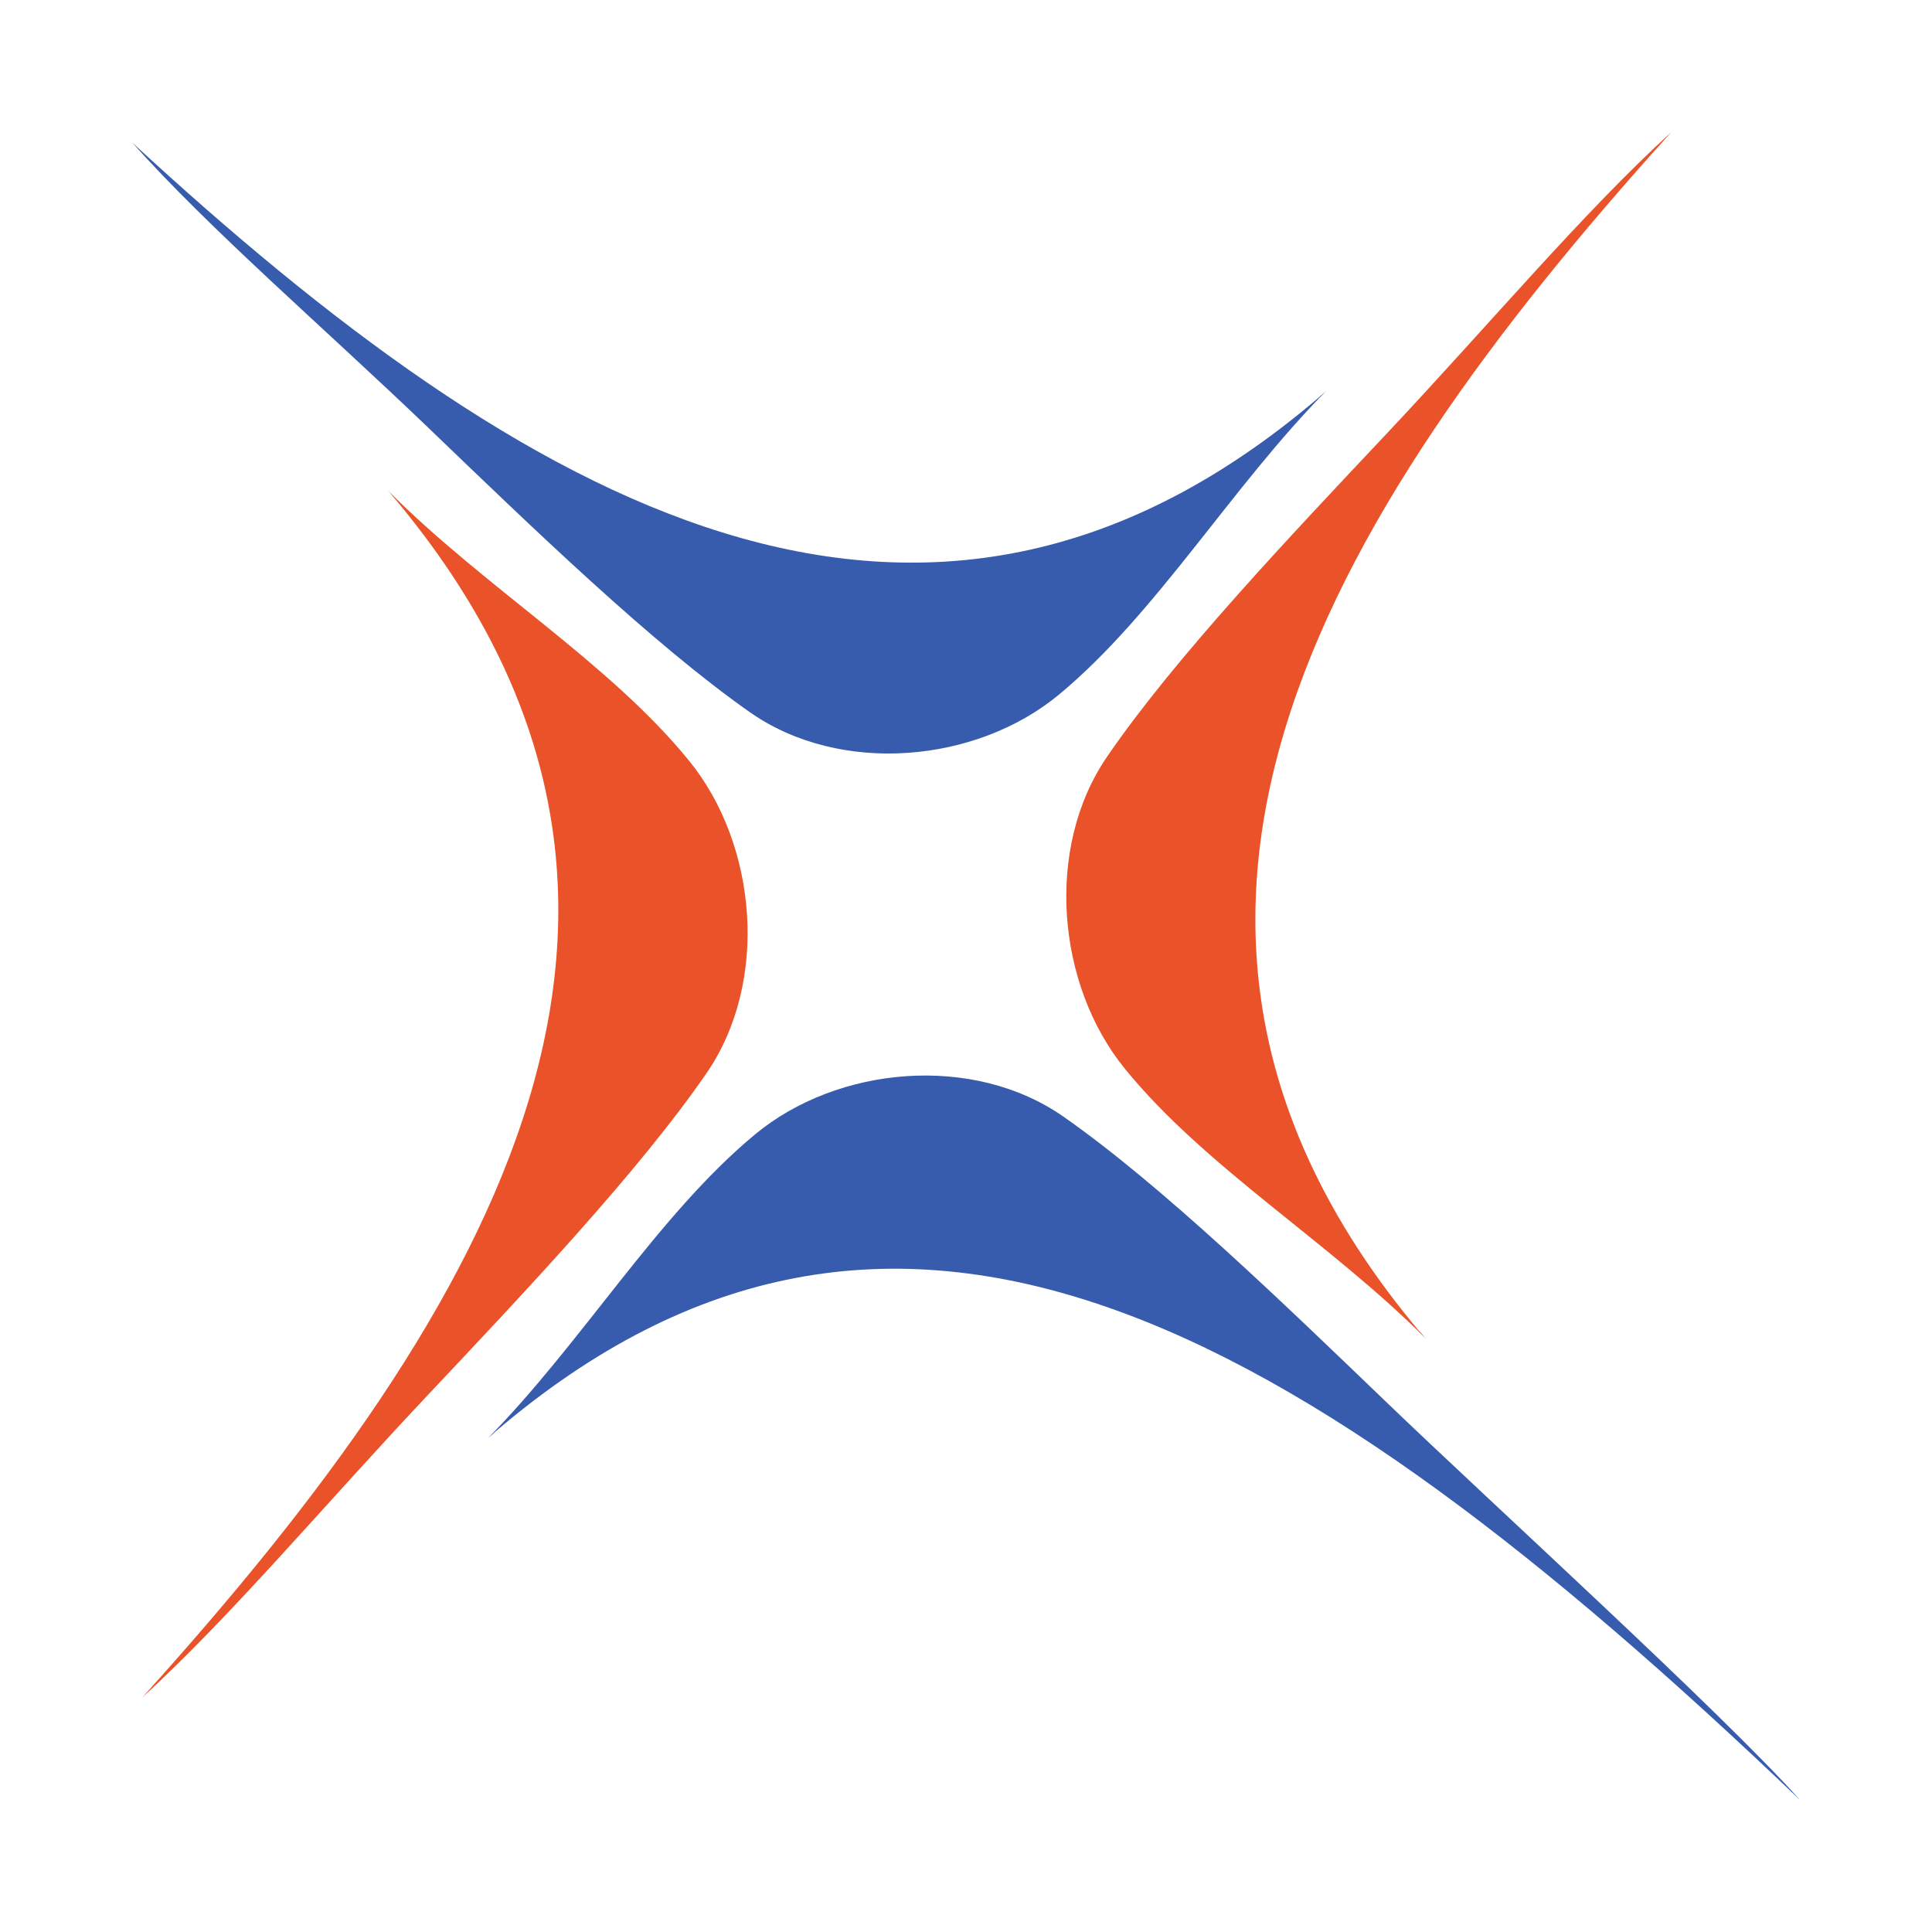
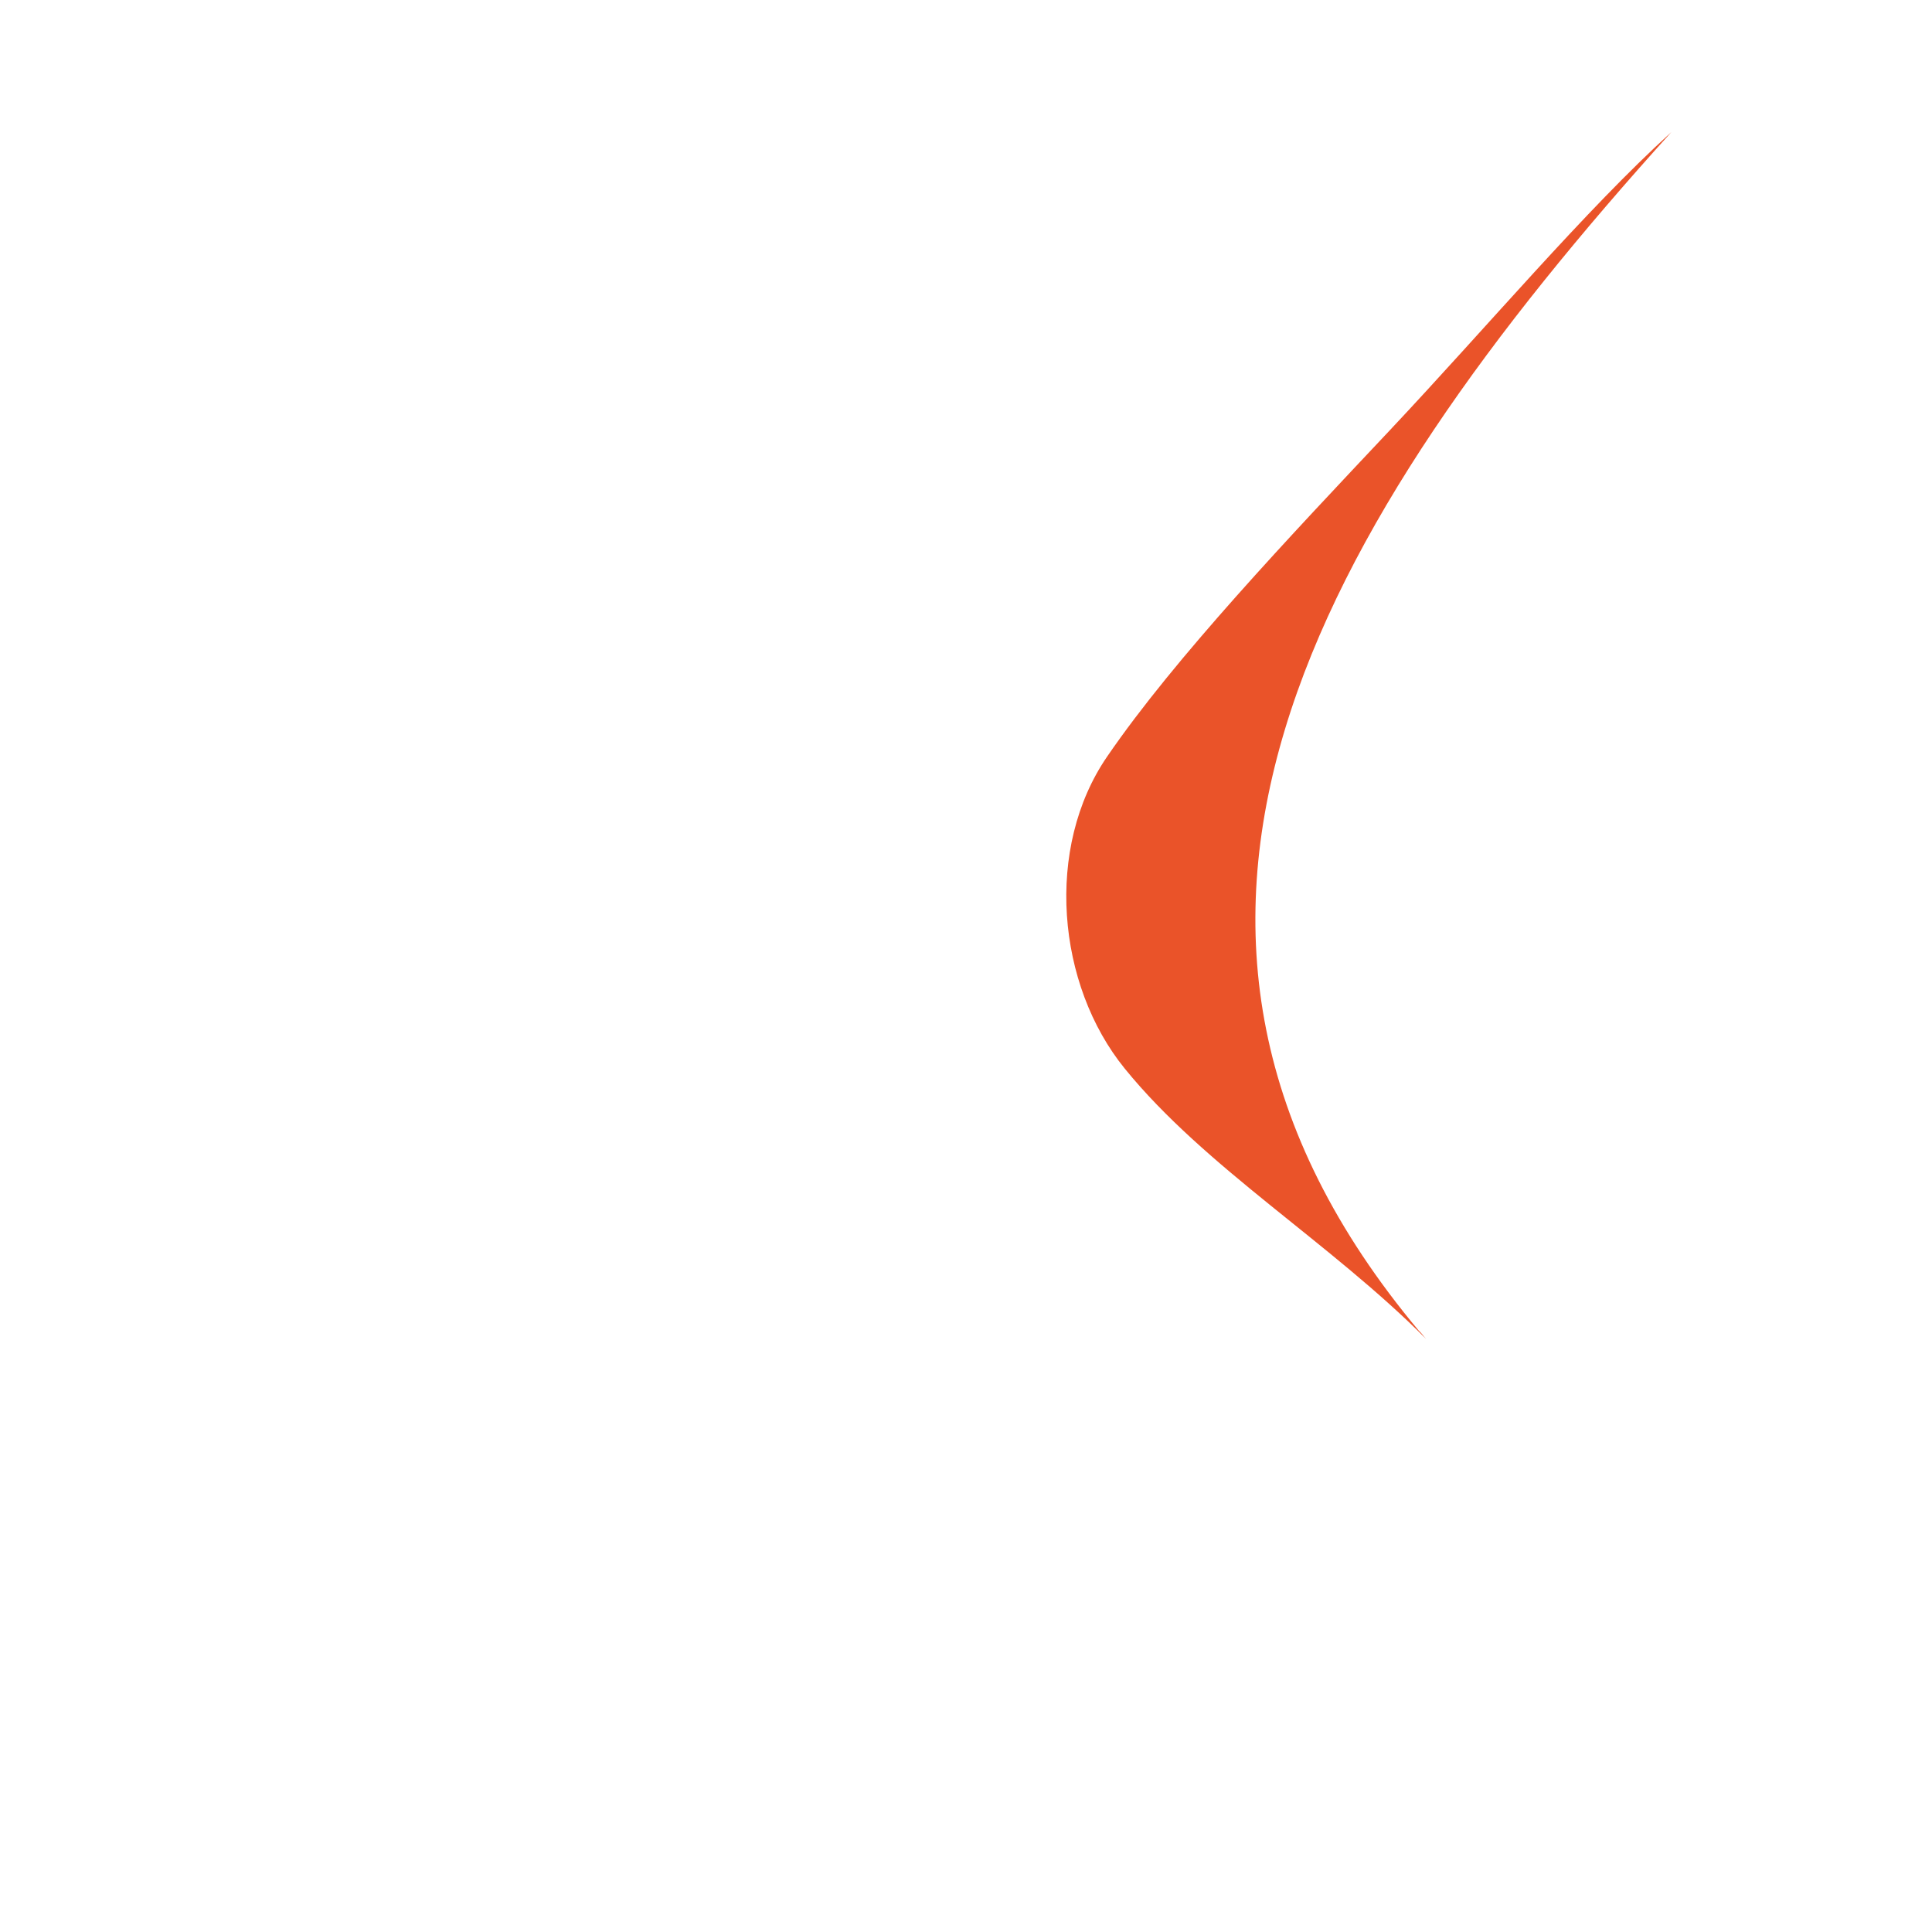
<svg xmlns="http://www.w3.org/2000/svg" width="32" height="32" viewBox="0 0 32 32" fill="none">
  <path d="M0 0H32V32H0V0Z" fill="white" />
-   <path fill-rule="evenodd" clip-rule="evenodd" d="M21.842 6.585C15.26 12.206 8.679 8.344 2.188 2.36C3.474 3.801 5.366 5.428 7.087 7.078C8.808 8.732 10.805 10.664 12.421 11.797C13.917 12.845 16.169 12.642 17.542 11.503C19.161 10.159 20.402 8.054 21.977 6.464C21.938 6.506 21.881 6.545 21.842 6.585Z" fill="#385CAD" />
-   <path fill-rule="evenodd" clip-rule="evenodd" d="M6.54 8.26C12.105 14.908 8.283 21.556 2.358 28.113C3.785 26.817 5.395 24.903 7.032 23.164C8.669 21.426 10.582 19.405 11.704 17.773C12.744 16.259 12.543 13.987 11.413 12.6C10.082 10.964 7.998 9.711 6.424 8.123C6.463 8.163 6.502 8.22 6.54 8.26Z" fill="#EA5329" />
-   <path fill-rule="evenodd" clip-rule="evenodd" d="M8.2 23.716C14.782 18.094 21.417 21.786 29.812 29.812C28.526 28.371 24.676 24.873 22.958 23.219C21.237 21.565 19.24 19.633 17.621 18.5C16.125 17.449 13.873 17.652 12.5 18.794C10.881 20.139 9.64 22.244 8.069 23.834C8.107 23.794 8.164 23.755 8.2 23.716Z" fill="#385CAD" />
  <path fill-rule="evenodd" clip-rule="evenodd" d="M23.5 22.041C17.935 15.393 21.758 8.745 27.683 2.188C26.256 3.484 24.645 5.398 23.011 7.136C21.374 8.875 19.461 10.892 18.34 12.528C17.3 14.039 17.5 16.311 18.631 17.701C19.959 19.336 22.046 20.59 23.62 22.177C23.581 22.135 23.542 22.077 23.5 22.041Z" fill="#EA5329" />
</svg>